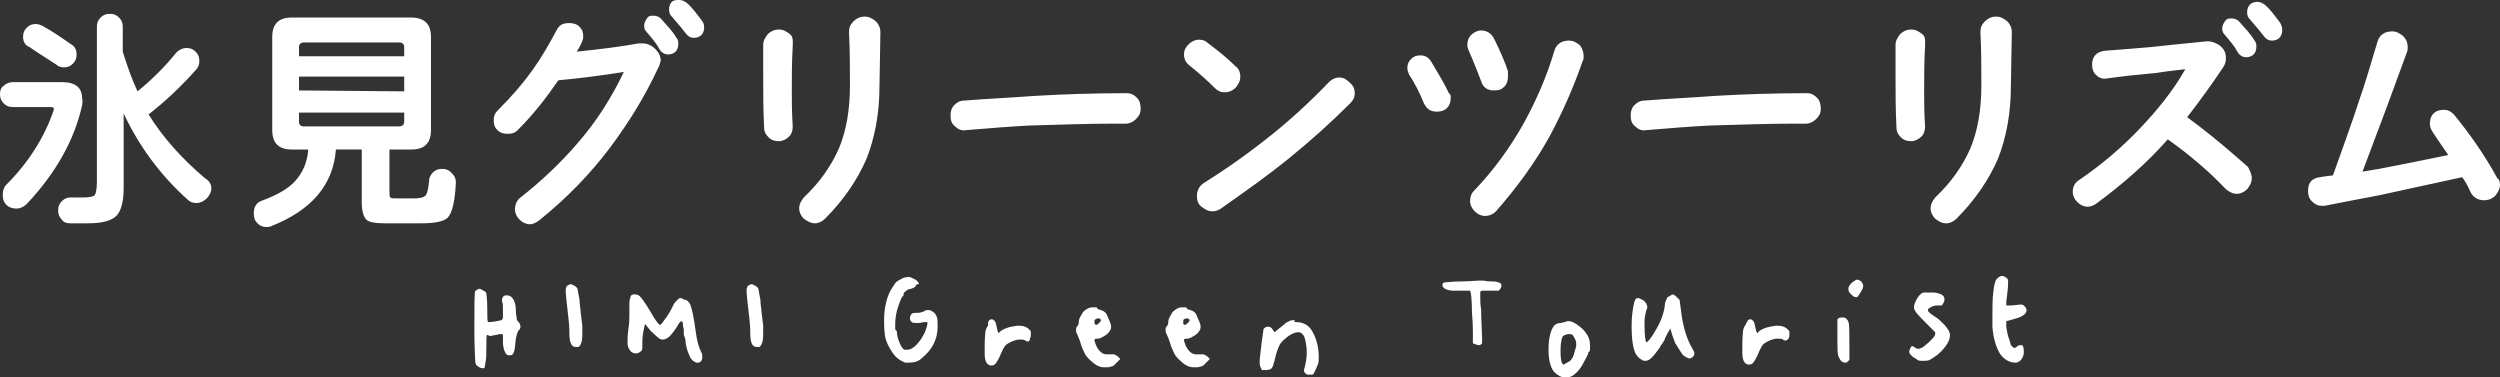
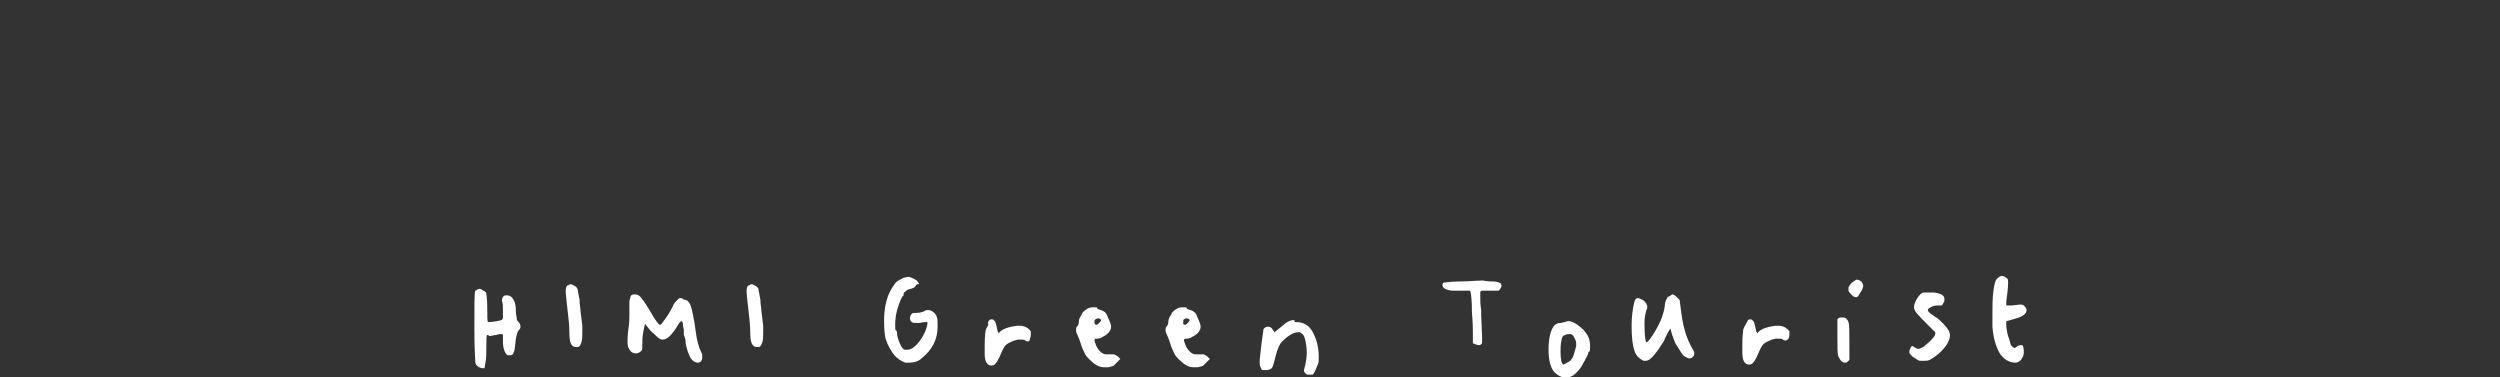
<svg xmlns="http://www.w3.org/2000/svg" version="1.1" id="レイヤー_1" x="0px" y="0px" viewBox="0 0 270.9 40.9" style="enable-background:new 0 0 270.9 40.9;" xml:space="preserve">
  <rect x="0" y="0" width="270.9" height="40.9" fill="#333333" stroke="none" />
  <style type="text/css">
	.st0{fill:#FFFFFF;}
</style>
-   <path class="st0" d="M8.9,11.4c-0.8,3.6-2.7,7.2-6,10.7c-0.3,0.3-0.7,0.5-1.1,0.5S1,22.5,0.7,22.2s-0.4-0.6-0.4-1.1  c0-0.4,0.1-0.8,0.4-1.1c2.4-2.4,4.1-5.1,5.1-8c0.1-0.3,0-0.4-0.3-0.4H1.4c-0.4,0-0.7-0.1-1-0.4c-0.3-0.3-0.4-0.6-0.4-1  s0.1-0.7,0.4-0.9c0.3-0.3,0.7-0.4,1-0.4h5.3c1.5,0,2.2,0.6,2.2,1.8C9,10.9,8.9,11.2,8.9,11.4z M8.3,5.9c0,0.4-0.1,0.7-0.4,1  c-0.3,0.3-0.6,0.4-1,0.4C6.6,7.3,6.3,7.2,6.1,7C5.2,6.4,4.2,5.8,3.2,5.1C2.7,4.9,2.5,4.5,2.5,4c0-0.4,0.1-0.7,0.4-1s0.6-0.4,1-0.4  c0.2,0,0.5,0.1,0.7,0.2c1.1,0.6,2.1,1.3,3.1,2C8.1,5,8.3,5.4,8.3,5.9z M22.9,20.4c0,0.4-0.2,0.8-0.5,1.1c-0.3,0.3-0.7,0.5-1.1,0.5  s-0.7-0.1-1-0.4c-2.9-2.6-5.2-5.7-6.9-9.3v8.1c0,1.5-0.3,2.5-0.8,3s-1.5,0.8-3.1,0.8H7.6c-0.4,0-0.7-0.1-0.9-0.4  c-0.3-0.3-0.4-0.6-0.4-1s0.1-0.7,0.4-1s0.6-0.4,0.9-0.4H9c0.7,0,1.2-0.1,1.3-0.3c0.1-0.2,0.2-0.7,0.2-1.4V2.9c0-0.4,0.1-0.7,0.4-1  c0.3-0.3,0.6-0.4,1-0.4s0.7,0.1,1,0.4s0.4,0.6,0.4,1v2.7c0.5,1.6,1,3,1.6,4.3c1.6-1.3,3-2.7,4.2-4.2c0.3-0.3,0.7-0.5,1.1-0.5  s0.7,0.1,1,0.4s0.4,0.6,0.4,1s-0.1,0.7-0.4,1c-1.6,1.8-3.3,3.4-5.1,4.8c1.5,2.4,3.5,4.7,6.1,6.9C22.7,19.6,22.9,20,22.9,20.4z   M49.4,19.8c-0.1,2-0.4,3.3-0.9,3.8c-0.4,0.4-1.4,0.6-2.9,0.6h-3.8c-1.1,0-1.8-0.1-2.1-0.4s-0.5-0.9-0.5-1.9v-5.7h-2.8  c-0.3,3.9-2.7,6.6-7,8.3c-0.2,0.1-0.4,0.1-0.5,0.1c-0.4,0-0.7-0.1-1-0.4s-0.4-0.6-0.4-1.1c0-0.7,0.3-1.2,1-1.4  c1.6-0.6,2.8-1.3,3.5-2.1c0.8-0.9,1.3-2,1.4-3.4h-1.8c-1.4,0-2.1-0.7-2.1-2.1V4c0-1.4,0.7-2.1,2.1-2.1h13.2C46,2,46.7,2.6,46.7,4  v10.1c0,1.4-0.7,2.1-2.1,2.1h-2.4v4.5c0,0.4,0,0.6,0.1,0.7s0.3,0.1,0.7,0.1h1.8c0.7,0,1.1-0.1,1.3-0.3c0.2-0.2,0.3-0.7,0.4-1.6  c0-0.4,0.2-0.7,0.4-0.9c0.3-0.3,0.6-0.4,1-0.4s0.7,0.1,1,0.4C49.3,19.1,49.4,19.4,49.4,19.8z M43.8,6.1v-1c0-0.3-0.2-0.5-0.5-0.5  H32.9c-0.3,0-0.5,0.2-0.5,0.5v1H43.8z M43.8,9.9V8.3H32.4v1.5L43.8,9.9L43.8,9.9z M43.8,13.2v-1H32.4v1c0,0.3,0.2,0.5,0.5,0.5h10.3  C43.6,13.7,43.8,13.5,43.8,13.2z M71.3,7.4c-1.4,3-3.1,5.8-5.2,8.6s-4.7,5.5-7.7,7.9c-0.3,0.2-0.6,0.4-1,0.4s-0.8-0.2-1.1-0.5  s-0.5-0.7-0.5-1.1c0-0.5,0.2-1,0.6-1.3c2.3-1.8,4.4-3.8,6.2-5.9c2.1-2.4,3.7-5,5-7.7c-2.5,0.4-4.9,0.7-7.1,0.9  c-1.3,1.9-2.7,3.7-4.4,5.4c-0.3,0.3-0.6,0.4-1.1,0.4c-0.4,0-0.8-0.1-1.1-0.4s-0.4-0.6-0.4-1.1c0-0.4,0.1-0.7,0.4-1  c1.6-1.6,2.8-3,3.8-4.4s1.8-2.8,2.6-4.3c0.3-0.6,0.7-0.8,1.4-0.8c0.4,0,0.8,0.1,1.1,0.4s0.4,0.6,0.4,1.1c0,0.3-0.2,0.8-0.7,1.6  c2.9-0.3,5.1-0.6,6.7-0.9c0.1,0,0.3,0,0.4,0c0.5,0,1,0.2,1.4,0.6s0.6,0.8,0.6,1.3C71.5,6.8,71.5,7.1,71.3,7.4z M73.5,4.8  c0,0.3-0.1,0.6-0.3,0.8s-0.5,0.3-0.8,0.3c-0.4,0-0.7-0.2-0.9-0.5c-0.3-0.6-0.8-1.2-1.4-1.9c-0.2-0.2-0.3-0.4-0.3-0.7  s0.1-0.5,0.3-0.8s0.4-0.3,0.7-0.3c0.3,0,0.6,0.1,0.8,0.3c0.7,0.8,1.3,1.4,1.7,2.1C73.5,4.3,73.5,4.5,73.5,4.8z M76.3,3  c0,0.3-0.1,0.6-0.3,0.8c-0.2,0.2-0.5,0.3-0.8,0.3c-0.4,0-0.7-0.2-0.9-0.5c-0.3-0.4-0.8-1-1.5-1.8c-0.2-0.2-0.3-0.4-0.3-0.8  c0-0.3,0.1-0.6,0.3-0.8S73.3,0,73.6,0s0.5,0.1,0.8,0.3c0.6,0.5,1.1,1.2,1.7,2C76.3,2.6,76.3,2.8,76.3,3z M85.9,5  c-0.1,1.7-0.1,3.3-0.1,4.8c0,1.1,0,2.4,0.1,3.9c0,0.4-0.1,0.8-0.4,1.1s-0.7,0.5-1.1,0.5s-0.8-0.1-1.1-0.4c-0.3-0.3-0.5-0.6-0.5-1.1  c-0.1-1.9-0.1-3.7-0.1-5.7V4.9c0-0.5,0.2-0.8,0.5-1.2c0.3-0.3,0.7-0.5,1.2-0.5s0.8,0.2,1.2,0.5S85.9,4.6,85.9,5z M95.3,9.3  c0,3-0.5,5.6-1.4,7.9c-1,2.3-2.5,4.5-4.5,6.5c-0.3,0.3-0.7,0.5-1.1,0.5s-0.8-0.2-1.2-0.5c-0.3-0.3-0.5-0.7-0.5-1.1  c0-0.5,0.2-0.8,0.5-1.2c1.8-1.7,3-3.5,3.8-5.3c0.8-1.9,1.2-4.2,1.2-6.8c0-1.9,0-3.8-0.1-5.8c0-0.5,0.1-0.8,0.5-1.2  c0.3-0.3,0.7-0.5,1.2-0.5s0.8,0.2,1.2,0.5c0.3,0.3,0.5,0.7,0.5,1.2L95.3,9.3L95.3,9.3z M123.6,11.8c0,0.5-0.2,0.8-0.5,1.1  s-0.7,0.5-1.1,0.5h-1.4c-2.6,0-5.6,0.1-9,0.2c-2.1,0.1-4.4,0.3-6.9,0.5c-0.5,0.1-0.9-0.1-1.2-0.4c-0.4-0.3-0.5-0.7-0.5-1.2  c0-0.4,0.1-0.8,0.4-1.1s0.6-0.5,1.1-0.5c2.4-0.2,4.9-0.3,7.5-0.5c3.3-0.2,6.7-0.3,10.1-0.3c0.5,0,0.8,0.2,1.1,0.5  C123.5,10.9,123.6,11.3,123.6,11.8z M134.4,8.3c0,0.5-0.2,0.8-0.5,1.2c-0.3,0.3-0.7,0.5-1.2,0.5s-0.8-0.2-1.1-0.5  c-0.8-0.8-1.7-1.6-2.7-2.4c-0.4-0.3-0.6-0.7-0.6-1.2s0.2-0.8,0.5-1.1c0.3-0.3,0.7-0.5,1.1-0.5c0.4,0,0.7,0.1,0.9,0.3  c1.2,0.9,2.2,1.7,3.1,2.6C134.2,7.4,134.4,7.8,134.4,8.3z M146.8,10.1c0,0.5-0.2,0.8-0.5,1.1c-2,2-4.2,4-6.8,6.1  c-2.1,1.7-4.5,3.4-7.2,5.3c-0.3,0.2-0.6,0.3-0.9,0.3c-0.5,0-0.8-0.2-1.2-0.5s-0.5-0.7-0.5-1.2c0-0.6,0.3-1.1,0.8-1.4  c2.4-1.5,4.8-3.2,7.3-5.2c2-1.6,4.1-3.5,6.2-5.7c0.3-0.3,0.7-0.5,1.1-0.5c0.5,0,0.8,0.2,1.1,0.5C146.7,9.3,146.8,9.7,146.8,10.1z   M157.2,10.6c0,0.4-0.1,0.8-0.4,1.1c-0.3,0.3-0.7,0.4-1.1,0.4c-0.7,0-1.1-0.3-1.4-0.9c-0.5-1.2-1-2.2-1.6-3.1  c-0.1-0.2-0.2-0.5-0.2-0.7c0-0.4,0.1-0.7,0.4-1s0.6-0.4,1-0.4c0.5,0,0.9,0.2,1.2,0.7c0.7,1.2,1.4,2.3,1.9,3.4  C157.2,10.2,157.2,10.4,157.2,10.6z M163.4,8.3c0,0.4-0.1,0.8-0.4,1.1c-0.3,0.3-0.6,0.4-1.1,0.4c-0.7,0-1.2-0.3-1.4-1  c-0.4-1-0.8-2.1-1.3-3.2c-0.1-0.2-0.2-0.5-0.2-0.7c0-0.4,0.1-0.8,0.4-1.1s0.7-0.5,1.1-0.5c0.6,0,1.1,0.3,1.4,0.9  c0.7,1.4,1.2,2.6,1.5,3.5C163.4,8,163.4,8.1,163.4,8.3z M171.6,6.1c0,0.2,0,0.4-0.1,0.5c-1,2.9-2.2,5.6-3.6,8.2  c-1.6,2.9-3.6,5.6-5.8,8.1c-0.3,0.3-0.7,0.5-1.2,0.5c-0.4,0-0.8-0.2-1.1-0.5s-0.5-0.7-0.5-1.1s0.1-0.8,0.4-1.1  c2.2-2.3,4-4.8,5.5-7.5c1.3-2.4,2.4-4.9,3.2-7.6c0.2-0.8,0.8-1.2,1.6-1.2c0.5,0,0.8,0.2,1.2,0.5C171.5,5.3,171.6,5.7,171.6,6.1z   M197.3,11.8c0,0.5-0.2,0.8-0.5,1.1s-0.7,0.5-1.1,0.5h-1.4c-2.6,0-5.6,0.1-9,0.2c-2.1,0.1-4.4,0.3-6.9,0.5c-0.5,0.1-0.9-0.1-1.2-0.4  c-0.4-0.3-0.5-0.7-0.5-1.2c0-0.4,0.1-0.8,0.4-1.1c0.3-0.3,0.6-0.5,1.1-0.5c2.4-0.2,4.9-0.3,7.5-0.5c3.3-0.2,6.7-0.3,10.1-0.3  c0.5,0,0.8,0.2,1.1,0.5C197.2,10.9,197.3,11.3,197.3,11.8z M208.6,5c-0.1,1.7-0.1,3.3-0.1,4.8c0,1.1,0,2.4,0.1,3.9  c0,0.4-0.1,0.8-0.4,1.1c-0.3,0.3-0.7,0.5-1.1,0.5c-0.4,0-0.8-0.1-1.1-0.4c-0.3-0.3-0.5-0.6-0.5-1.1c-0.1-1.9-0.1-3.7-0.1-5.7V4.9  c0-0.5,0.2-0.8,0.5-1.2c0.3-0.3,0.7-0.5,1.2-0.5s0.8,0.2,1.2,0.5S208.6,4.6,208.6,5z M217.9,9.3c0,3-0.5,5.6-1.4,7.9  c-1,2.3-2.5,4.5-4.5,6.5c-0.3,0.3-0.7,0.5-1.1,0.5c-0.5,0-0.8-0.2-1.2-0.5c-0.3-0.3-0.5-0.7-0.5-1.1c0-0.5,0.2-0.8,0.5-1.2  c1.8-1.7,3-3.5,3.8-5.3c0.8-1.9,1.2-4.2,1.2-6.8c0-1.9,0-3.8-0.1-5.8c0-0.5,0.1-0.8,0.5-1.2c0.3-0.3,0.7-0.5,1.2-0.5  s0.8,0.2,1.2,0.5c0.3,0.3,0.5,0.7,0.5,1.2L217.9,9.3L217.9,9.3z M244,19.3c0,0.5-0.2,0.8-0.5,1.2c-0.3,0.3-0.7,0.5-1.1,0.5  c-0.5,0-0.8-0.2-1.2-0.5c-1.8-1.9-3.9-3.7-6.3-5.4c-2.2,2.5-4.8,4.8-7.8,7c-0.3,0.2-0.6,0.3-0.9,0.3c-0.4,0-0.8-0.2-1.1-0.5  s-0.5-0.7-0.5-1.1c0-0.5,0.2-1,0.7-1.3c2.5-1.7,4.7-3.6,6.6-5.6c1.9-2,3.6-4.1,4.9-6.4c-0.9,0.1-1.9,0.2-3.1,0.4l-2,0.2  c-1.3,0.1-2.5,0.3-3.4,0.4c-0.5,0.1-0.9-0.1-1.2-0.4c-0.3-0.3-0.4-0.7-0.4-1.1c0-0.9,0.5-1.4,1.4-1.5c1.1-0.1,2.8-0.2,5-0.4  c0.8-0.1,2.8-0.3,5.8-0.6c0.6-0.1,1.1,0.1,1.6,0.4c0.5,0.4,0.7,0.8,0.7,1.4c0,0.4-0.1,0.7-0.3,1c-1.2,1.8-2.5,3.6-3.9,5.4  c2.6,1.9,4.8,3.8,6.6,5.4C243.8,18.5,244,18.9,244,19.3z M244.5,5.1c0,0.3-0.1,0.6-0.3,0.8s-0.5,0.3-0.8,0.3c-0.4,0-0.7-0.2-0.9-0.5  c-0.3-0.6-0.8-1.2-1.4-1.9c-0.2-0.2-0.3-0.4-0.3-0.7s0.1-0.5,0.3-0.8s0.4-0.3,0.7-0.3s0.6,0.1,0.8,0.3c0.7,0.8,1.3,1.4,1.7,2.1  C244.5,4.6,244.5,4.9,244.5,5.1z M247.3,3.3c0,0.3-0.1,0.6-0.3,0.8s-0.5,0.3-0.8,0.3c-0.4,0-0.7-0.2-0.9-0.5c-0.3-0.4-0.8-1-1.5-1.8  c-0.2-0.2-0.3-0.4-0.3-0.8c0-0.3,0.1-0.6,0.3-0.8s0.5-0.3,0.8-0.3s0.5,0.1,0.8,0.3c0.6,0.5,1.1,1.2,1.7,2  C247.3,2.9,247.3,3.1,247.3,3.3z M270.9,20c0,0.5-0.2,0.8-0.5,1.2c-0.3,0.3-0.7,0.5-1.2,0.5c-0.7,0-1.2-0.3-1.5-0.9  c-0.3-0.7-0.6-1.2-0.9-1.6l-7.8,1.7c-0.7,0.2-3.1,0.6-7.1,1.4c-0.1,0-0.2,0-0.3,0c-0.5,0-0.8-0.2-1.1-0.5s-0.4-0.7-0.4-1.1  c0-0.9,0.4-1.4,1.3-1.5c0,0,0.5-0.1,1.4-0.2c1.1-3.1,2.1-5.8,2.9-8.3c0.5-1.4,1.1-3.4,1.9-6.1c0.2-0.8,0.8-1.2,1.6-1.2  c0.5,0,0.8,0.2,1.2,0.5c0.3,0.3,0.5,0.7,0.5,1.2c0,0.2,0,0.4-0.1,0.6c-1.3,3.6-2.9,7.9-4.8,12.9l1.8-0.3c1.6-0.3,4.1-0.8,7.5-1.5  c-0.6-0.9-1.2-1.7-1.7-2.5c-0.2-0.3-0.3-0.6-0.3-0.9c0-0.4,0.1-0.8,0.4-1.1s0.7-0.4,1.1-0.4c0.5,0,0.8,0.2,1.1,0.5  c1.8,2.2,3.4,4.5,4.7,6.9C270.8,19.4,270.9,19.7,270.9,20z" />
  <path class="st0" d="M51.7,31.4c0.1-0.1,0.2-0.1,0.3-0.1c0.1,0,0.2,0.1,0.4,0.2c0.2,0.1,0.3,0.2,0.3,0.3c0,0.1,0.1,0.6,0.1,1.6  s0,1.5,0.1,1.5l0,0c0.5,0,1-0.1,1.4-0.2c0.1,0,0.2-0.2,0.2-0.3v-0.7c0-0.5,0-0.9-0.1-1v-0.1v-0.2c0.1-0.3,0.2-0.4,0.5-0.4  c0.3,0,0.5,0.1,0.7,0.4s0.3,0.7,0.3,1.3c0,0.4,0.1,0.7,0.1,0.9c0,0.1,0.1,0.2,0.2,0.3c0.1,0.1,0.2,0.3,0.2,0.5s-0.1,0.3-0.2,0.4  c-0.1,0.1-0.2,0.4-0.3,0.9c-0.1,0.7-0.1,1.2-0.2,1.4c-0.1,0.3-0.2,0.4-0.4,0.4c-0.1,0-0.2,0-0.2,0c-0.2,0-0.3-0.2-0.4-0.4  c-0.1-0.2-0.2-0.6-0.2-1s0-0.7,0-0.8s-0.1-0.1-0.2-0.1s-0.3,0-0.5,0.1c-0.3,0-0.5,0.1-0.6,0.1c-0.1,0-0.2,0-0.2,0  c-0.1-0.1-0.1-0.1-0.2-0.1s-0.1,0.4-0.1,1.2s0,1.4-0.1,1.8l-0.1,0.6c0,0-0.1,0-0.2,0c-0.2,0-0.4-0.1-0.5-0.2  c-0.2-0.1-0.3-0.3-0.3-0.5s-0.1-1.5-0.1-3.5c0-2.7,0-4,0.1-4.2C51.5,31.5,51.6,31.5,51.7,31.4z M61.8,30.8c0.2,0,0.3,0.1,0.5,0.2  s0.3,0.3,0.3,0.4s0.1,0.5,0.2,1.1c0,0.5,0.1,0.9,0.1,1.1c0,0.2,0.1,0.7,0.2,1.7c0,0.1,0,0.4,0,0.7c0,0.4,0,0.8-0.1,1.1  c-0.1,0.3-0.2,0.5-0.4,0.5c0,0-0.1,0-0.2,0c-0.5,0-0.7-0.5-0.7-1.5c0-0.2,0-0.7-0.1-1.6c-0.2-1.7-0.3-2.7-0.3-3s0.1-0.6,0.3-0.6  C61.6,30.9,61.7,30.8,61.8,30.8z M68.7,31.9c0.2,0,0.3,0,0.5,0.1c0.3,0.2,0.7,0.8,1.3,1.8c0.5,0.9,0.9,1.4,1,1.4s0.2-0.1,0.4-0.4  c0.4-0.5,0.7-1,1-1.6c0.1-0.3,0.3-0.5,0.5-0.7c0.1-0.1,0.2-0.2,0.3-0.2c0.1,0,0.2,0,0.3,0.1c0.2,0.1,0.4,0.1,0.5,0.2  s0.2,0.2,0.3,0.4c0.2,0.5,0.4,1.5,0.6,3c0.1,0.8,0.3,1.6,0.6,2.2c0.1,0.1,0.1,0.3,0.1,0.5c0,0.4-0.2,0.6-0.5,0.6  c-0.1,0-0.2,0-0.3-0.1c-0.1,0-0.2-0.1-0.3-0.2c-0.1-0.1-0.2-0.2-0.3-0.5c-0.2-0.4-0.3-0.8-0.4-1.3c0-0.4-0.1-0.7-0.2-0.9v-0.5  c0-0.2-0.1-0.4-0.1-0.7c0-0.2-0.1-0.3-0.2-0.3c0,0-0.1,0.1-0.2,0.2c-0.4,0.7-0.8,1.2-1,1.4c-0.2,0.2-0.5,0.4-0.8,0.4  c-0.2,0-0.4-0.1-0.7-0.4s-0.6-0.5-0.8-0.8l-0.4-0.5c0,0-0.1,0.3-0.2,0.9c-0.1,0.6-0.1,1-0.1,1.4v0.1v0.1c0,0.2,0,0.4-0.2,0.5  c-0.1,0.1-0.3,0.2-0.5,0.2c-0.2,0-0.5-0.1-0.6-0.3c-0.2-0.2-0.3-0.5-0.3-0.9c0-0.3,0-0.8,0.1-1.5c0.1-0.6,0.1-1.1,0.1-1.5  c0-0.3,0-0.5,0-0.6s0-0.3,0-0.6c0-0.2,0-0.4,0.1-0.6C68.3,32,68.5,31.9,68.7,31.9z M81.4,30.8c0.2,0,0.3,0.1,0.5,0.2  c0.2,0.1,0.3,0.3,0.3,0.4s0.1,0.5,0.2,1.1c0,0.5,0.1,0.9,0.1,1.1c0,0.2,0.1,0.7,0.2,1.7c0,0.1,0,0.4,0,0.7c0,0.4,0,0.8-0.1,1.1  c-0.1,0.3-0.2,0.5-0.4,0.5c0,0-0.1,0-0.2,0c-0.5,0-0.7-0.5-0.7-1.5c0-0.2,0-0.7-0.1-1.6c-0.2-1.7-0.3-2.7-0.3-3s0.1-0.6,0.3-0.6  C81.2,30.9,81.3,30.8,81.4,30.8z M98.4,30c0.2,0,0.4,0.1,0.6,0.2s0.4,0.2,0.5,0.4c0.1,0.1,0.1,0.2,0,0.2c0,0,0,0-0.1,0  s-0.1,0.1-0.2,0.2c0,0.1-0.2,0.2-0.5,0.3c-0.2,0-0.4,0.1-0.6,0.3c-0.2,0.1-0.2,0.3-0.2,0.4c0,0.1,0,0.1-0.1,0.1c0,0-0.2,0.3-0.4,0.9  c-0.3,0.8-0.4,1.5-0.4,2.3c0,0.3,0,0.5,0.1,0.5c0.1,0.1,0.1,0.2,0.1,0.3c0,0.3,0.1,0.6,0.3,1.1c0.2,0.5,0.4,0.7,0.6,0.7h0.1  c0,0,0,0,0.1,0c0.5,0,1-0.4,1.6-1.3c0.1-0.2,0.3-0.5,0.4-0.8c0.1-0.3,0.2-0.6,0.2-0.8c0-0.1,0-0.1-0.1-0.1h-0.2  c-0.2,0-0.4,0.1-0.7,0.1c-0.4,0-0.6,0-0.7-0.1s-0.2-0.2-0.2-0.4s0.1-0.4,0.2-0.5c0.1-0.1,0.3-0.1,0.6-0.1c0.3,0,0.6-0.1,0.8-0.2  c0.1-0.1,0.2-0.1,0.4-0.1c0.2,0,0.4,0.1,0.5,0.2c0.2,0.1,0.3,0.3,0.4,0.5s0.1,0.6,0.1,1.1c0,1.4-0.6,2.5-1.7,3.4  c-0.4,0.4-0.9,0.5-1.5,0.5c-0.1,0-0.2,0-0.3,0c-0.5-0.2-1-0.5-1.4-1.1s-0.7-1.2-0.8-1.8c-0.1-0.8-0.1-1.3-0.1-1.7  c0-1.1,0.2-2.1,0.5-2.8c0.2-0.5,0.5-0.9,0.7-1.2c0.2-0.3,0.6-0.4,0.9-0.6L98.4,30z M107.2,34.7c0.1-0.1,0.2-0.1,0.3-0.1l0,0  c0.1,0,0.2,0.1,0.3,0.2c0.1,0.1,0.1,0.3,0.2,0.6c0,0.2,0.1,0.3,0.1,0.5c0.1,0.1,0.1,0.2,0.1,0.2s0.1,0,0.1-0.1  c0.4-0.4,1.1-0.6,1.9-0.7c0.1,0,0.1,0,0.2,0h0.1c0.5,0,0.9,0.2,1.2,0.6c0,0.1,0,0.2,0,0.3c0,0.2,0,0.3-0.1,0.5  c0,0.2-0.1,0.3-0.2,0.3c0,0-0.2,0-0.3-0.1s-0.2-0.1-0.4-0.1h-0.4c-0.5,0.1-0.9,0.3-1.2,0.5c-0.3,0.2-0.5,0.7-0.8,1.4  c-0.3,0.6-0.5,0.9-0.8,0.9c-0.1,0-0.2,0-0.2,0c-0.4-0.1-0.6-0.5-0.6-1.3c0-0.4,0-0.7,0-0.9c0-1,0.1-1.5,0.1-1.6c0,0,0.1-0.3,0.3-0.6  C107,35,107.1,34.8,107.2,34.7z M118.6,33.3c0.2,0,0.3,0,0.3,0.1s0.1,0.1,0.4,0.2c0.3,0.1,0.4,0.2,0.5,0.3s0.2,0.3,0.3,0.6  c0.2,0.4,0.3,0.7,0.3,0.9c0,0.4-0.3,0.8-0.9,1.1c-0.3,0.2-0.5,0.2-0.7,0.2s-0.2,0.1-0.2,0.2c0,0.1,0.1,0.3,0.2,0.6  c0.3,0.6,0.7,0.9,1.1,0.9c0.2,0,0.3,0,0.4,0h0.4c0.1,0,0.2,0.1,0.4,0.2l0.3,0.3l-0.3,0.3c-0.2,0.2-0.3,0.3-0.4,0.4s-0.3,0.1-0.6,0.2  h-0.5c-0.5,0-1-0.3-1.5-0.8c-0.3-0.3-0.5-0.5-0.6-0.8c-0.1-0.2-0.3-0.6-0.4-1c-0.1-0.3-0.2-0.6-0.3-0.8c-0.1-0.2-0.2-0.4-0.2-0.6  c0-0.2,0-0.3,0.1-0.4c0.1-0.1,0.2-0.3,0.2-0.5c0-0.3,0.1-0.5,0.3-0.8c0.1-0.3,0.3-0.4,0.4-0.5C118,33.3,118.2,33.3,118.6,33.3z   M118.6,35c0,0.1,0.1,0.2,0.2,0.2s0.2-0.1,0.3-0.2c0.1-0.1,0.2-0.2,0.2-0.3s-0.1-0.2-0.3-0.2c-0.2,0-0.3,0.1-0.4,0.2  C118.6,34.8,118.6,34.9,118.6,35z M128.3,33.3c0.2,0,0.3,0,0.3,0.1s0.1,0.1,0.4,0.2c0.3,0.1,0.4,0.2,0.5,0.3  c0.1,0.1,0.2,0.3,0.3,0.6c0.2,0.4,0.3,0.7,0.3,0.9c0,0.4-0.3,0.8-0.9,1.1c-0.3,0.2-0.5,0.2-0.7,0.2s-0.2,0.1-0.2,0.2  c0,0.1,0.1,0.3,0.2,0.6c0.3,0.6,0.7,0.9,1.1,0.9c0.2,0,0.3,0,0.4,0h0.4c0.1,0,0.2,0.1,0.4,0.2l0.3,0.3l-0.3,0.3  c-0.2,0.2-0.3,0.3-0.4,0.4c-0.1,0.1-0.3,0.1-0.6,0.2h-0.5c-0.5,0-1-0.3-1.5-0.8c-0.3-0.3-0.5-0.5-0.6-0.8c-0.1-0.2-0.3-0.6-0.4-1  c-0.1-0.3-0.2-0.6-0.3-0.8c-0.1-0.2-0.2-0.4-0.2-0.6c0-0.2,0-0.3,0.1-0.4c0.1-0.1,0.2-0.3,0.2-0.5c0-0.3,0.1-0.5,0.3-0.8  c0.1-0.3,0.3-0.4,0.4-0.5C127.7,33.3,127.9,33.3,128.3,33.3z M128.2,35c0,0.1,0.1,0.2,0.2,0.2c0.1,0,0.2-0.1,0.3-0.2  c0.1-0.1,0.2-0.2,0.2-0.3s-0.1-0.2-0.3-0.2c-0.2,0-0.3,0.1-0.4,0.2C128.3,34.8,128.2,34.9,128.2,35z M140.4,34.9  c0.8,0,1.4,0.3,1.8,1c0.4,0.7,0.7,1.6,0.7,2.8c0,0.3,0,0.6-0.1,0.8c-0.1,0.2-0.2,0.5-0.3,0.7s-0.2,0.4-0.3,0.4s-0.2,0-0.2,0  c-0.1,0-0.1,0-0.2,0c-0.1,0-0.2,0-0.3-0.1s-0.2-0.2-0.2-0.3s0-0.2,0.1-0.5c0.1-0.4,0.2-0.9,0.2-1.5s-0.1-1.1-0.2-1.5  c-0.1-0.4-0.3-0.6-0.6-0.7h-0.1c-0.4,0-0.8,0.2-1.2,0.5c-0.5,0.4-0.8,0.7-0.9,1c-0.1,0.2-0.3,0.7-0.5,1.6c-0.1,0.4-0.2,0.7-0.3,0.8  s-0.3,0.2-0.6,0.2c-0.2,0-0.3,0-0.4,0c-0.1,0-0.1-0.1-0.2-0.3c-0.1-0.2-0.1-0.3-0.1-0.5c0-0.1,0-0.2,0-0.3l0.2-1.8  c0.1-0.8,0.2-1.3,0.2-1.5c0.1-0.2,0.3-0.3,0.5-0.3s0.4,0.1,0.5,0.3l0.2,0.3l0.5-0.4l0.5-0.4c0.1-0.1,0.2-0.2,0.4-0.3  c0.2-0.1,0.4-0.2,0.5-0.2h0.3C140.2,34.9,140.3,34.9,140.4,34.9z M161.8,30.5c0.4,0,0.6,0.1,0.8,0.2c0.1,0.1,0.1,0.2,0.1,0.3  c0,0.1-0.1,0.3-0.3,0.5h-0.8h-0.4c-0.4,0-0.6,0-0.6,0c-0.1,0-0.1,0.1-0.2,0.1c0,0.1,0,0.3,0,0.5c0,0.4,0,0.9,0.1,1.5v0.5l0.1,2.5  c0,0.1,0,0.2,0,0.4c0,0.1,0,0.3-0.1,0.3c-0.1,0.1-0.2,0.1-0.3,0.1s-0.3-0.1-0.6-0.2v-1.1c0-0.4,0-1.1-0.1-2.2c0-1.4-0.1-2.2-0.2-2.4  c0,0-0.1,0-0.2,0h-0.3c-0.1,0-0.2,0-0.3,0h-1c-0.4,0-0.7-0.1-0.9-0.2c-0.2-0.1-0.3-0.3-0.3-0.4c0-0.2,0.1-0.3,0.3-0.3  s0.7-0.1,1.6-0.1c0.9,0,1.7-0.1,2.5-0.1C161.2,30.5,161.6,30.5,161.8,30.5z M169.6,34.9c0.1-0.1,0.3-0.1,0.4-0.1  c0.3,0,0.7,0.2,1.2,0.6c0.4,0.3,0.6,0.6,0.8,0.9c0.2,0.3,0.3,0.7,0.3,1.2c0,0.4,0,0.6-0.1,0.6c-0.1,0-0.1,0.1-0.1,0.2  c0,0.1-0.2,0.4-0.5,1s-0.6,0.9-0.8,1.1c-0.4,0.4-0.7,0.5-1.2,0.5c-0.4,0-0.8-0.2-1.2-0.6c-0.4-0.5-0.6-1.3-0.6-2.4  c0-1.2,0.2-2.1,0.6-2.6c0.2-0.2,0.4-0.3,0.7-0.3C169.2,35,169.4,34.9,169.6,34.9z M170.1,36.2c-0.2,0-0.3,0-0.5,0.1  c-0.1,0-0.2,0.1-0.3,0.2c0,0.1-0.1,0.2-0.1,0.4c-0.1,0.4-0.1,0.8-0.1,1.2c0,0.8,0.1,1.3,0.3,1.4l0,0c0.1,0,0.2-0.1,0.4-0.2  c0.2-0.1,0.4-0.2,0.5-0.4c0.1-0.1,0.2-0.3,0.3-0.7s0.2-0.6,0.2-0.8s0-0.4-0.1-0.6c-0.1-0.2-0.2-0.4-0.3-0.5  C170.3,36.2,170.2,36.2,170.1,36.2z M181.2,31.9c0.1,0,0.3,0.1,0.4,0.2s0.3,0.3,0.4,0.4c0,0.1,0.1,0.6,0.2,1.5  c0.2,1.5,0.6,2.8,1.2,3.8c0.1,0.2,0.2,0.3,0.2,0.5s-0.1,0.3-0.2,0.4c-0.1,0.1-0.3,0.2-0.5,0.1c-0.2-0.1-0.4-0.2-0.5-0.3  c-0.2-0.2-0.4-0.6-0.8-1.2c-0.1-0.1-0.2-0.5-0.4-1l-0.2-0.7l-0.3,0.5l-0.3,0.6c0,0.1-0.1,0.3-0.4,0.7c-0.2,0.4-0.5,0.7-0.7,1  c-0.4,0.5-0.7,0.7-1,0.7c0,0-0.1,0-0.2,0c-0.4-0.2-0.8-0.5-1-1.1s-0.3-1.5-0.3-2.7c0-0.9,0.1-1.8,0.3-2.6c0.1-0.3,0.2-0.4,0.4-0.4  c0.1,0,0.3,0.1,0.5,0.2c0.2,0.1,0.3,0.3,0.4,0.4c0,0.1,0.1,0.2,0.1,0.3s0,0.3-0.1,0.4c-0.1,0.4-0.2,0.8-0.2,1.2v0.4  c0,1.2,0.1,1.8,0.2,1.9l0,0c0.1,0,0.5-0.4,1-1.3c0.6-1,0.9-1.9,1-2.7c0-0.4,0.2-0.7,0.3-0.9C181.1,32,181.2,31.9,181.2,31.9z   M189.4,34.7c0.1-0.1,0.2-0.1,0.3-0.1l0,0c0.1,0,0.2,0.1,0.3,0.2c0.1,0.1,0.1,0.3,0.2,0.6c0,0.2,0.1,0.3,0.1,0.5  c0.1,0.1,0.1,0.2,0.1,0.2s0.1,0,0.1-0.1c0.4-0.4,1.1-0.6,1.9-0.7c0.1,0,0.1,0,0.2,0h0.1c0.5,0,0.9,0.2,1.2,0.6c0,0.1,0,0.2,0,0.3  c0,0.2,0,0.3-0.1,0.5c-0.1,0.1-0.2,0.2-0.3,0.2c0,0-0.2,0-0.3-0.1s-0.2-0.1-0.4-0.1h-0.4c-0.5,0.1-0.9,0.3-1.2,0.5s-0.5,0.7-0.8,1.4  c-0.3,0.6-0.5,0.9-0.8,0.9c-0.1,0-0.2,0-0.2,0c-0.4-0.1-0.6-0.5-0.6-1.3c0-0.4,0-0.7,0-0.9c0-1,0.1-1.5,0.1-1.6c0,0,0.1-0.3,0.3-0.6  C189.2,35,189.4,34.8,189.4,34.7z M199.2,34.5c0.1-0.1,0.3-0.1,0.5-0.1c0.3,0,0.5,0.2,0.6,0.5s0.1,1.1,0.1,2.2V39l-0.2,0.2  c-0.1,0.1-0.2,0.1-0.3,0.1s-0.3-0.1-0.4-0.2s-0.2-0.3-0.3-0.5c-0.1-0.3-0.1-0.9-0.1-2v-2L199.2,34.5z M201.2,30.3  c0.2,0,0.3,0.1,0.5,0.2c0.1,0.2,0.2,0.3,0.2,0.5c0,0.1-0.1,0.4-0.3,0.7c-0.2,0.3-0.3,0.5-0.4,0.5c0,0,0,0-0.1,0  c-0.2,0-0.3-0.1-0.5-0.3s-0.3-0.3-0.3-0.5v-0.1c0,0,0,0,0-0.1s0.1-0.3,0.4-0.6C200.9,30.5,201.1,30.3,201.2,30.3z M209.1,31.7  c0.2,0,0.4,0,0.5,0c0.7,0.1,1.1,0.3,1.1,0.7c0,0.1,0,0.3-0.1,0.4c-0.1,0.2-0.1,0.2-0.2,0.3c-0.1,0-0.3,0-0.5,0  c-0.3,0-0.5,0.1-0.7,0.2c-0.2,0.1-0.3,0.2-0.3,0.3c0,0.2,0.3,0.4,0.9,0.8c0.2,0.1,0.5,0.4,0.8,0.7s0.5,0.6,0.6,0.8  c0,0.1,0.1,0.2,0.1,0.4c0,0.6-0.4,1.3-1.3,2.1c-0.4,0.3-0.7,0.5-0.9,0.6s-0.5,0.1-0.8,0.1c-0.2,0-0.4,0-0.5-0.1  c-0.1,0-0.2-0.2-0.5-0.3c-0.3-0.3-0.4-0.4-0.4-0.5v-0.1V38c0.1-0.3,0.2-0.5,0.3-0.5c0,0,0.1,0,0.2,0.1c0.2,0.1,0.3,0.2,0.5,0.2  c0.1,0,0.3-0.1,0.5-0.2c0.9-0.7,1.3-1.2,1.3-1.4c0-0.1,0-0.1,0-0.2c-0.1-0.1-0.4-0.4-1-1c-0.8-0.8-1.3-1.3-1.3-1.7  c0-0.3,0.1-0.5,0.3-0.9c0.2-0.3,0.4-0.6,0.7-0.7C208.7,31.7,208.9,31.7,209.1,31.7z M216.9,29.9c0.2,0,0.4,0.1,0.5,0.2  c0.2,0.1,0.2,0.3,0.2,0.5c0,0.6-0.1,1.3-0.2,2.1v0.4h0.6l0.9-0.1h0.1c0.2,0,0.3,0.1,0.4,0.2s0.2,0.3,0.2,0.4c0,0.2-0.1,0.4-0.4,0.6  s-0.7,0.3-1.4,0.5l-0.4,0.1v0.6c0.1,0.7,0.2,1.1,0.3,1.3l0.2,0.7l0.2,0.2c0.1,0.1,0.2,0.1,0.2,0.1s0.1,0,0.2-0.1  c0.2-0.2,0.4-0.2,0.5-0.2s0.2,0,0.2,0.1c0,0,0.1,0.2,0.1,0.5v0.1v0.1c0,0.3-0.1,0.5-0.3,0.8c-0.2,0.2-0.4,0.3-0.6,0.3  c-0.7,0-1.3-0.4-1.7-1c-0.4-0.7-0.7-1.6-0.8-2.9v-1.3c0-0.9,0-1.7,0.1-2.5s0.2-1.2,0.4-1.4C216.6,30,216.8,29.9,216.9,29.9z" />
</svg>